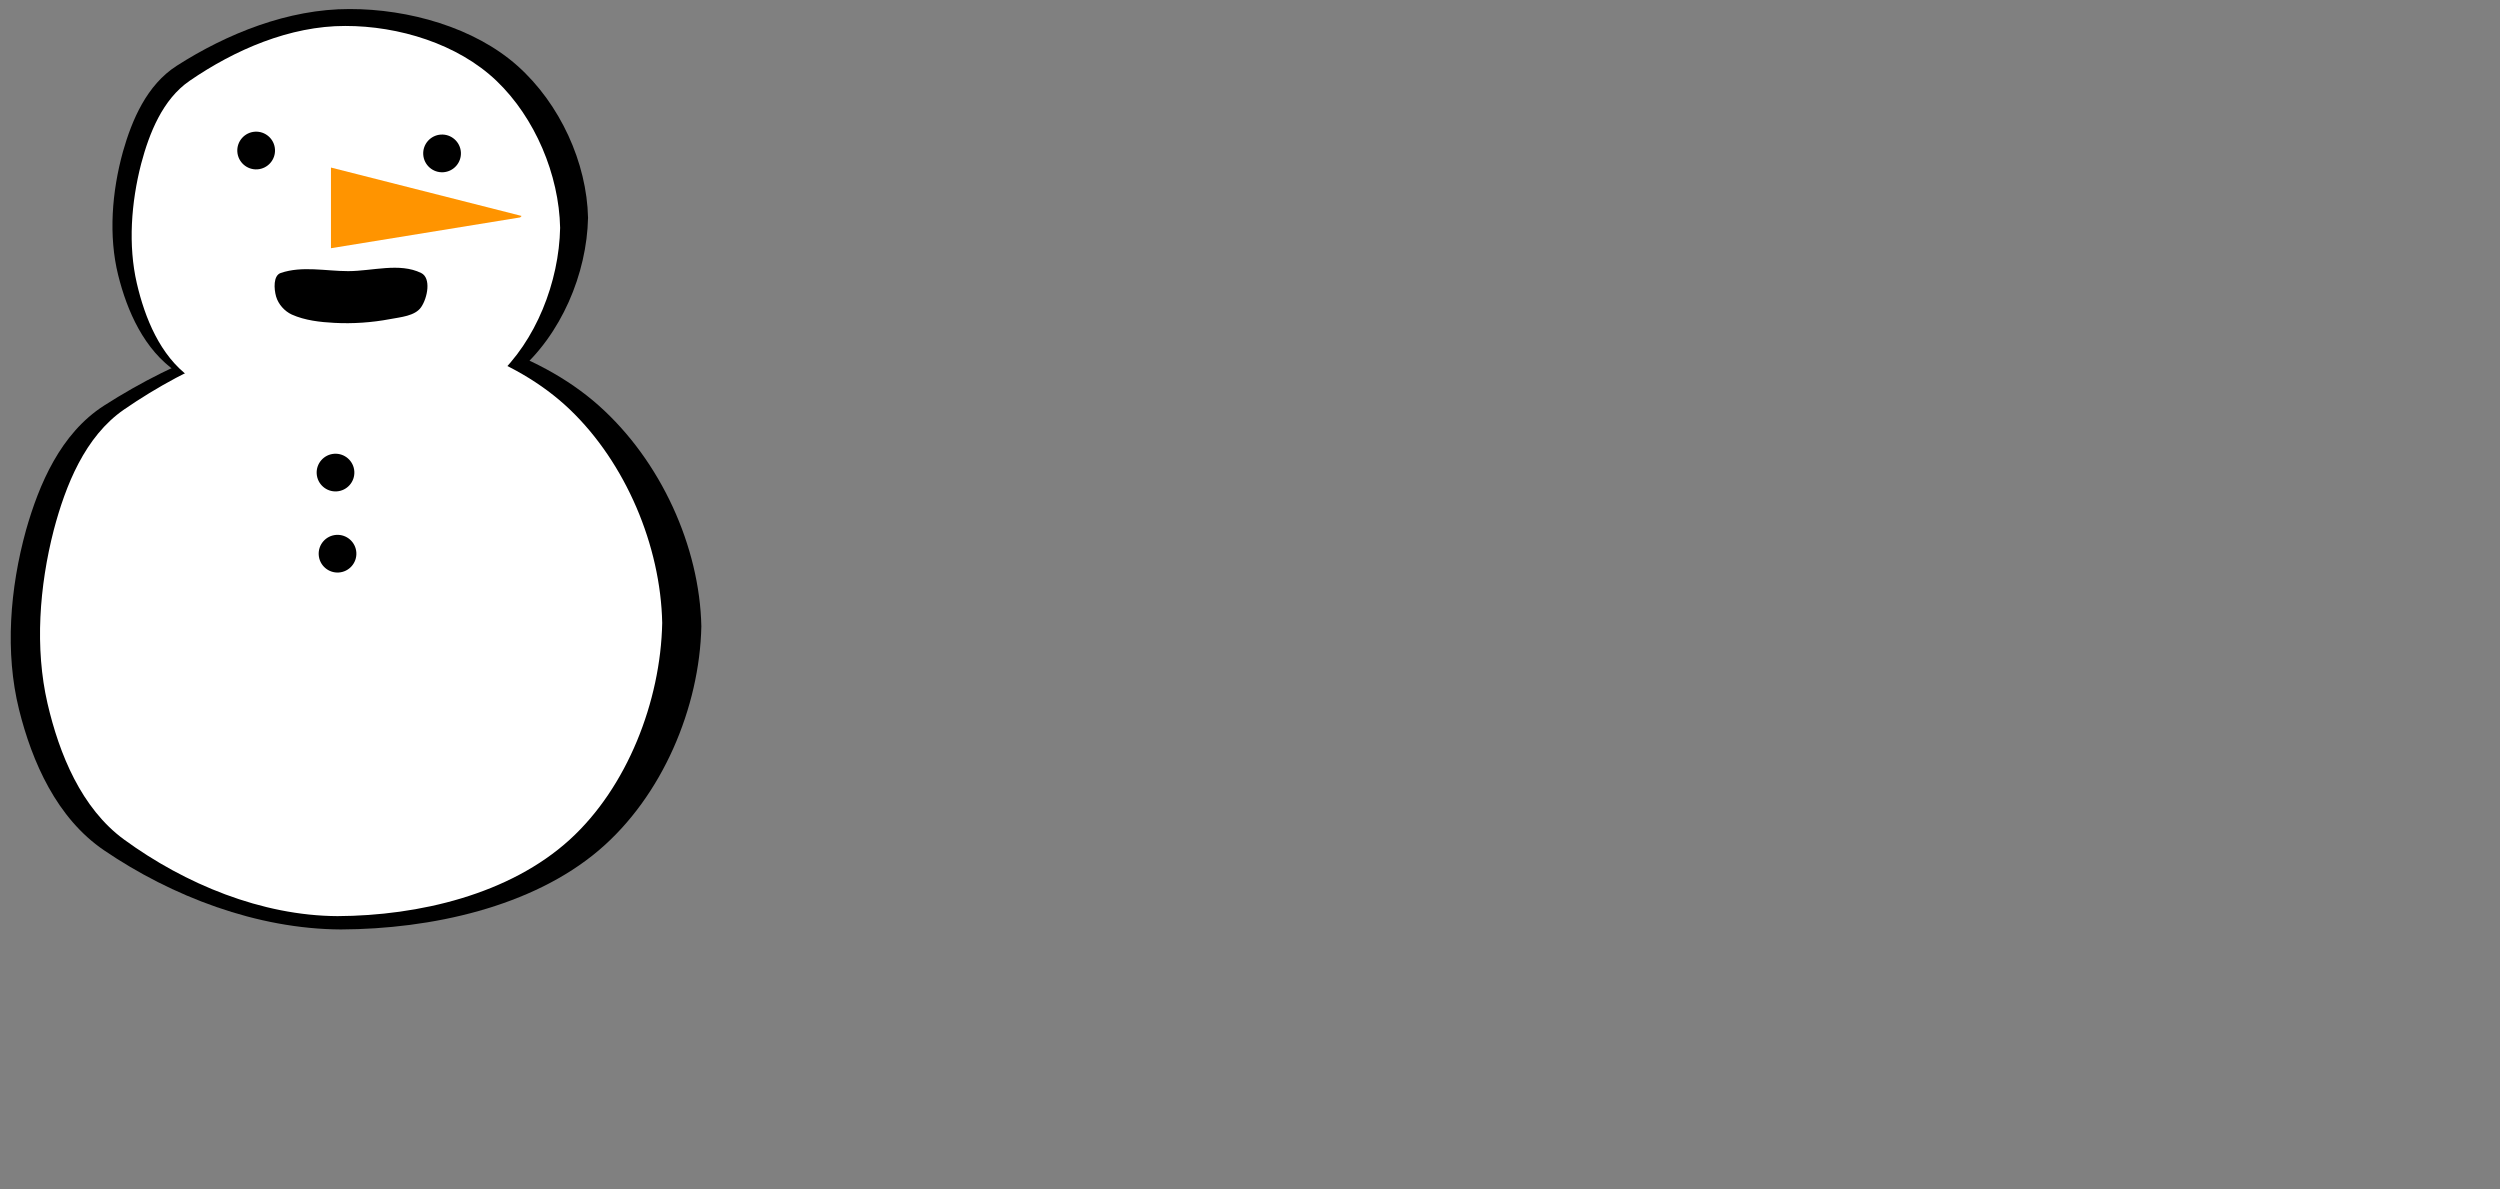
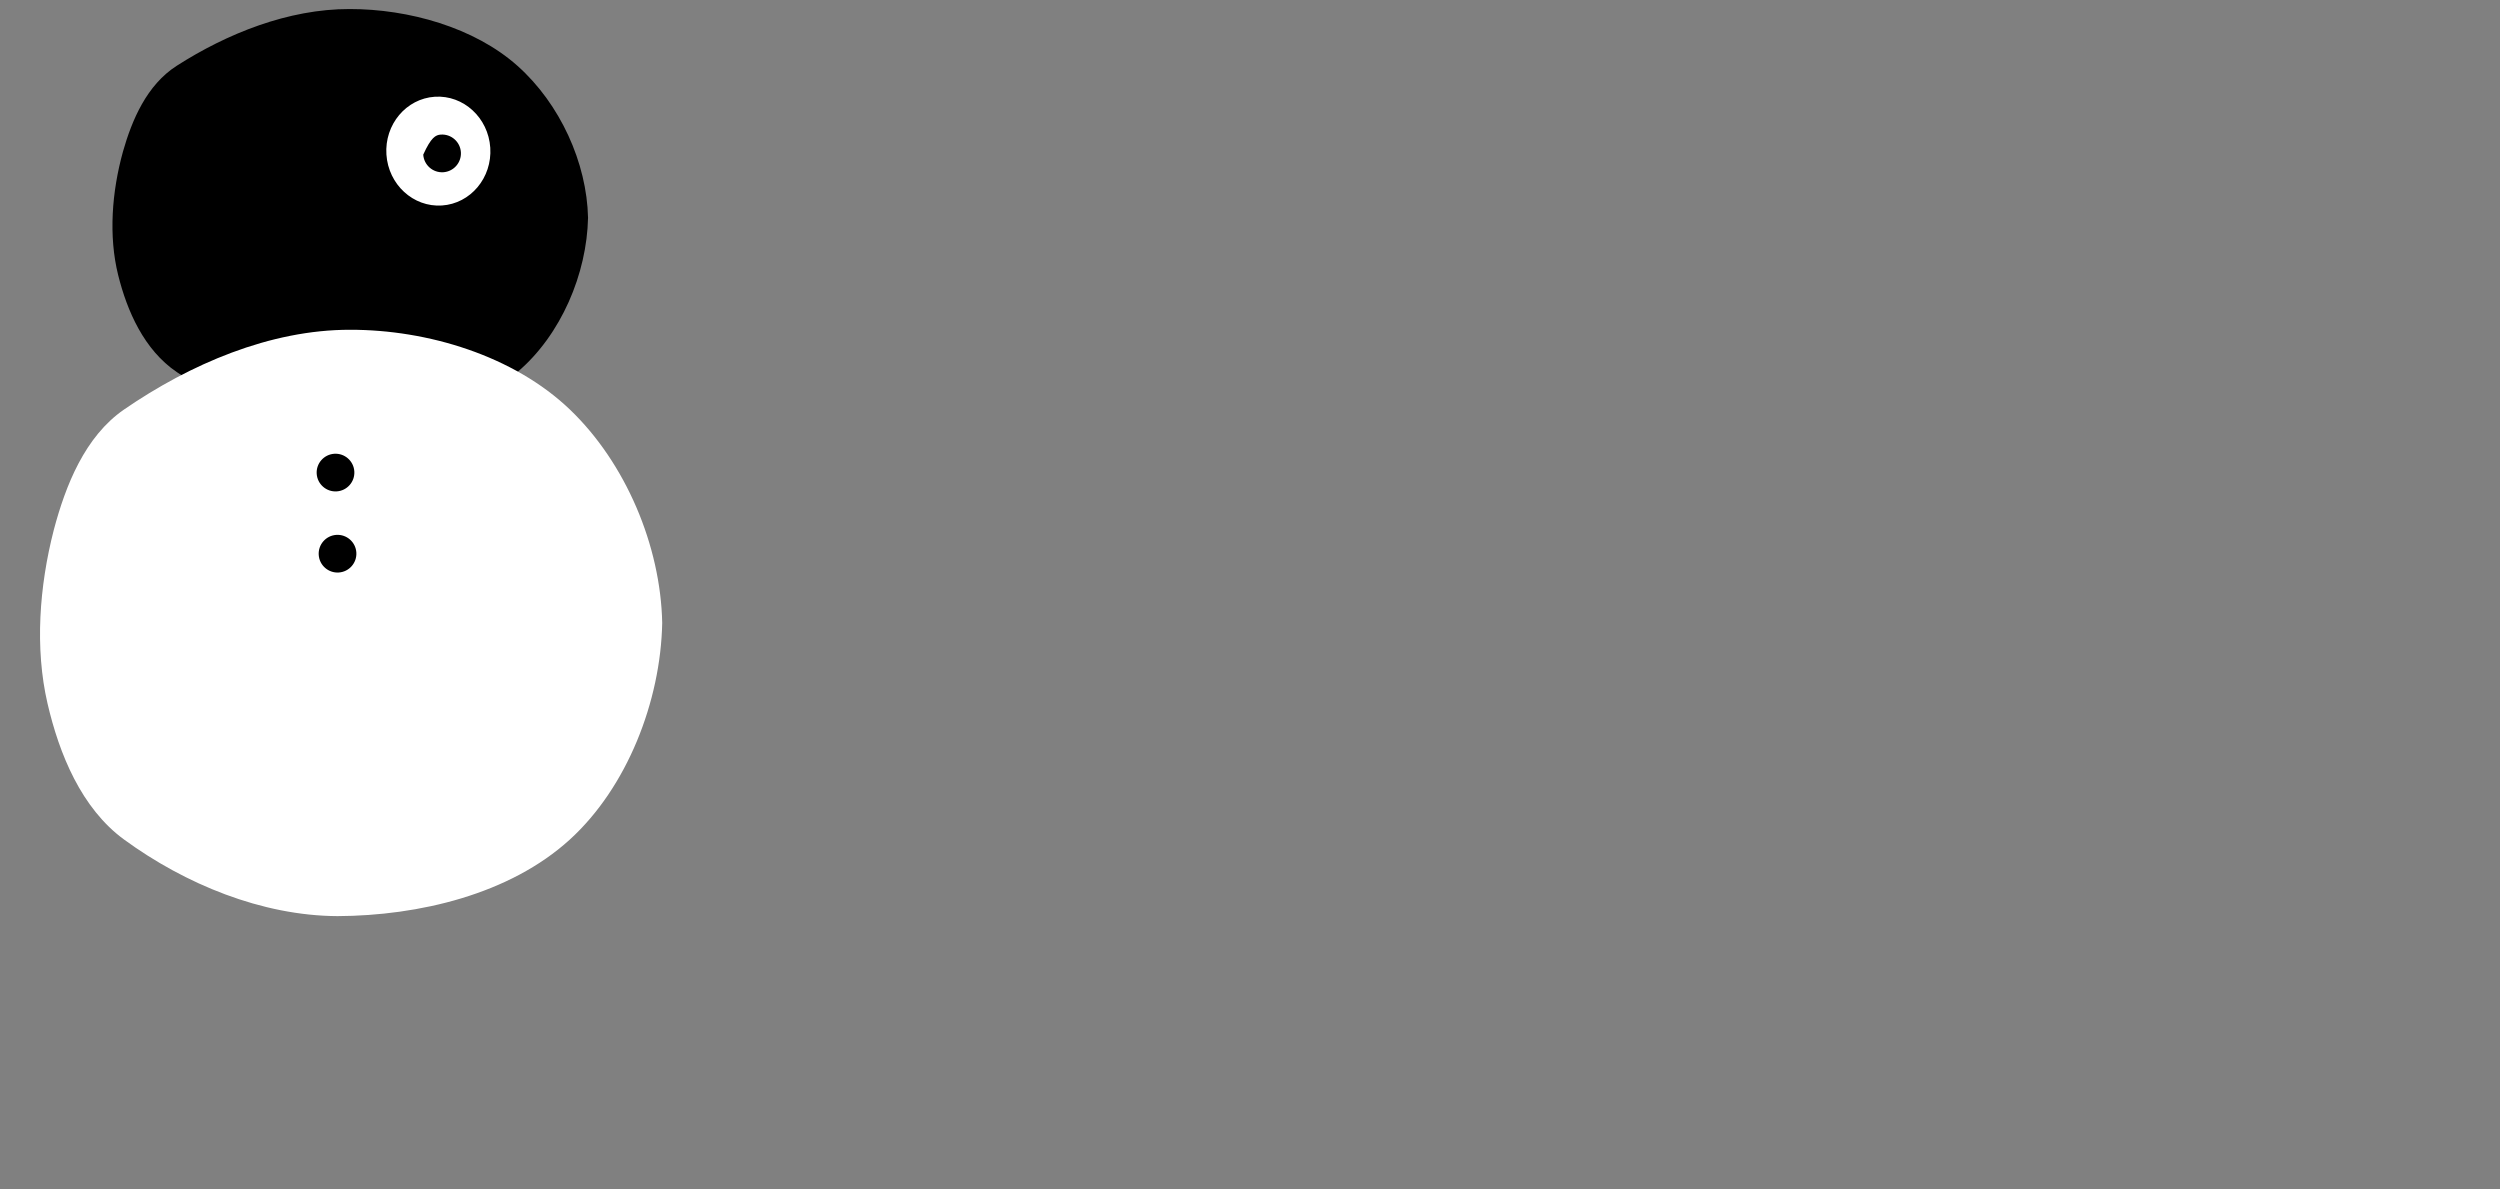
<svg xmlns="http://www.w3.org/2000/svg" version="1.1" width="433" height="206" viewBox="-1 -1 433 206">
  <rect x="-1" y="-1" width="433" height="206" fill="#808080" stroke="none" />
  <g id="ID0.043357834219932556" transform="matrix(1.11, 0, 0, 1.034, -365.2, -54.75)">
-     <path id="ID0.5897220922634006" fill="#000000" stroke="none" stroke-linecap="round" d="M 290 121 C 314.579 120.966 341.842 129.219 359.692 146.282 C 377.412 163.222 388.515 189.540 389 214 C 388.515 238.868 377.869 266.155 359.692 282.718 C 340.602 300.115 311.756 306.883 286 307 C 261.995 306.883 237.648 296.841 218.308 282.718 C 204.774 272.835 197.722 255.586 194 239.500 C 189.965 222.038 191.392 202.402 196 184.500 C 199.732 170.419 205.863 154.845 218.308 146.282 C 239.169 131.945 264.569 120.966 290 121 Z " transform="matrix(0.546, 0, 0, 0.546, 225.15, 40.05)" />
    <path id="ID0.4901574766263366" fill="#000000" stroke="none" stroke-linecap="round" d="M 365 65.500 C 378.166 65.490 392.750 60.771 404.500 66.500 C 410.035 69.198 407.992 79.926 404.500 85 C 401.189 89.805 393.454 90.371 387.500 91.500 C 377.905 93.320 367.502 94.049 357.500 93.500 C 349.818 93.105 341.593 92.181 334.500 89 C 330.560 87.190 327.203 83.412 326 79.250 C 324.812 75.105 324.414 67.906 328.500 66.500 C 340.088 62.553 352.848 65.490 365 65.500 Z " transform="matrix(0.32, 0, 0, 0.32, 266.35, 75)" />
    <path id="ID0.5897220922634006" fill="#000000" stroke="none" stroke-linecap="round" d="M 290 121 C 314.579 120.966 341.842 129.219 359.692 146.282 C 377.412 163.222 388.515 189.540 389 214 C 388.515 238.868 377.869 266.155 359.692 282.718 C 340.602 300.115 311.756 306.883 286 307 C 261.995 306.883 237.648 296.841 218.308 282.718 C 204.774 272.835 197.722 255.586 194 239.500 C 189.965 222.038 191.392 202.402 196 184.500 C 199.732 170.419 205.863 154.845 218.308 146.282 C 239.169 131.945 264.569 120.966 290 121 Z " transform="matrix(0.376, 0, 0, 0.376, 273.6, 8)" />
  </g>
-   <path id="ID0.5897220922634006" fill="#FFFFFF" stroke="none" stroke-linecap="round" d="M 290 121 C 314.579 120.966 341.842 129.219 359.692 146.282 C 377.412 163.222 388.515 189.540 389 214 C 388.515 238.868 377.869 266.155 359.692 282.718 C 340.602 300.115 311.756 306.883 286 307 C 261.995 306.883 237.648 296.841 218.308 282.718 C 204.774 272.835 197.722 255.586 194 239.500 C 189.965 222.038 191.392 202.402 196 184.500 C 199.732 170.419 205.863 154.845 218.308 146.282 C 239.169 131.945 264.569 120.966 290 121 Z " transform="matrix(0.376, 0, 0, 0.376, -50.25, -42)" />
  <g id="ID0.6537592415697873" transform="matrix(0.363, 0, 0, 0.363, -5.8, 1.1)">
-     <path id="ID0.003312177024781704" fill="#FFFFFF" stroke="none" d="M 74.500 213 C 86.225 213 96.850 217.986 104.544 226.042 C 112.238 234.098 117 245.223 117 257.500 C 117 269.777 112.238 280.902 104.544 288.958 C 96.850 297.014 86.225 302 74.500 302 C 62.775 302 52.150 297.014 44.456 288.958 C 36.762 280.902 32 269.777 32 257.500 C 32 245.223 36.762 234.098 44.456 226.042 C 52.150 217.986 62.775 213 74.500 213 Z " transform="matrix(0.583, -0.038, 0.038, 0.583, 80.45, -82.35)" />
    <path id="ID0.8761347262188792" fill="#000000" stroke="none" d="M 306 178 C 308.483 178 310.733 179.008 312.362 180.638 C 313.992 182.267 315 184.517 315 187 C 315 189.483 313.992 191.733 312.362 193.362 C 310.733 194.992 308.483 196 306 196 C 303.517 196 301.267 194.992 299.638 193.362 C 298.008 191.733 297 189.483 297 187 C 297 184.517 298.008 182.267 299.638 180.638 C 301.267 179.008 303.517 178 306 178 Z " transform="matrix(0.998, -0.065, 0.065, 0.998, -182.1, -100.7)" />
  </g>
  <path id="ID0.5897220922634006" fill="#FFFFFF" stroke="none" stroke-linecap="round" d="M 290 121 C 314.579 120.966 341.842 129.219 359.692 146.282 C 377.412 163.222 388.515 189.540 389 214 C 388.515 238.868 377.869 266.155 359.692 282.718 C 340.602 300.115 311.756 306.883 286 307 C 261.995 306.883 237.648 296.841 218.308 282.718 C 204.774 272.835 197.722 255.586 194 239.500 C 189.965 222.038 191.392 202.402 196 184.500 C 199.732 170.419 205.863 154.845 218.308 146.282 C 239.169 131.945 264.569 120.966 290 121 Z " transform="matrix(0.546, 0, 0, 0.546, -98.7, -9.95)" />
  <g id="ID0.6537592415697873" transform="matrix(0.363, 0, 0, 0.363, 26.4, 1.6)">
    <path id="ID0.003312177024781704" fill="#FFFFFF" stroke="none" d="M 74.500 213 C 86.225 213 96.850 217.986 104.544 226.042 C 112.238 234.098 117 245.223 117 257.500 C 117 269.777 112.238 280.902 104.544 288.958 C 96.850 297.014 86.225 302 74.500 302 C 62.775 302 52.150 297.014 44.456 288.958 C 36.762 280.902 32 269.777 32 257.500 C 32 245.223 36.762 234.098 44.456 226.042 C 52.150 217.986 62.775 213 74.500 213 Z " transform="matrix(0.583, -0.038, 0.038, 0.583, 80.45, -82.35)" />
-     <path id="ID0.8761347262188792" fill="#000000" stroke="none" d="M 306 178 C 308.483 178 310.733 179.008 312.362 180.638 C 313.992 182.267 315 184.517 315 187 C 315 189.483 313.992 191.733 312.362 193.362 C 310.733 194.992 308.483 196 306 196 C 303.517 196 301.267 194.992 299.638 193.362 C 298.008 191.733 297 189.483 297 187 C 297 184.517 298.008 182.267 299.638 180.638 C 301.267 179.008 303.517 178 306 178 Z " transform="matrix(0.998, -0.065, 0.065, 0.998, -182.1, -100.7)" />
+     <path id="ID0.8761347262188792" fill="#000000" stroke="none" d="M 306 178 C 308.483 178 310.733 179.008 312.362 180.638 C 313.992 182.267 315 184.517 315 187 C 315 189.483 313.992 191.733 312.362 193.362 C 310.733 194.992 308.483 196 306 196 C 303.517 196 301.267 194.992 299.638 193.362 C 298.008 191.733 297 189.483 297 187 C 301.267 179.008 303.517 178 306 178 Z " transform="matrix(0.998, -0.065, 0.065, 0.998, -182.1, -100.7)" />
  </g>
  <path id="ID0.4901574766263366" fill="#000000" stroke="none" stroke-linecap="round" d="M 365 65.500 C 378.166 65.490 392.750 60.771 404.500 66.500 C 410.035 69.198 407.992 79.926 404.500 85 C 401.189 89.805 393.454 90.371 387.500 91.500 C 377.905 93.320 367.502 94.049 357.500 93.500 C 349.818 93.105 341.593 92.181 334.500 89 C 330.560 87.190 327.203 83.412 326 79.250 C 324.812 75.105 324.414 67.906 328.500 66.500 C 340.088 62.553 352.848 65.490 365 65.500 Z " transform="matrix(0.32, 0, 0, 0.32, -57.5, 25)" />
-   <path id="ID0.9591203569434583" fill="#FF9400" stroke="none" stroke-linecap="round" d="M 346.500 90 L 411.500 106.500 L 411 107 L 346.500 117.500 L 346.500 90 Z " transform="matrix(0.508, 0, 0, 0.508, -119.7, -17.7)" />
  <path id="ID0.8761347262188792" fill="#000000" stroke="none" d="M 306 178 C 308.483 178 310.733 179.008 312.362 180.638 C 313.992 182.267 315 184.517 315 187 C 315 189.483 313.992 191.733 312.362 193.362 C 310.733 194.992 308.483 196 306 196 C 303.517 196 301.267 194.992 299.638 193.362 C 298.008 191.733 297 189.483 297 187 C 297 184.517 298.008 182.267 299.638 180.638 C 301.267 179.008 303.517 178 306 178 Z " transform="matrix(0.362, -0.024, 0.024, 0.362, -58.15, 20.5)" />
  <path id="ID0.8761347262188792" fill="#000000" stroke="none" d="M 306 178 C 308.483 178 310.733 179.008 312.362 180.638 C 313.992 182.267 315 184.517 315 187 C 315 189.483 313.992 191.733 312.362 193.362 C 310.733 194.992 308.483 196 306 196 C 303.517 196 301.267 194.992 299.638 193.362 C 298.008 191.733 297 189.483 297 187 C 297 184.517 298.008 182.267 299.638 180.638 C 301.267 179.008 303.517 178 306 178 Z " transform="matrix(0.362, -0.024, 0.024, 0.362, -57.8, 34.55)" />
</svg>